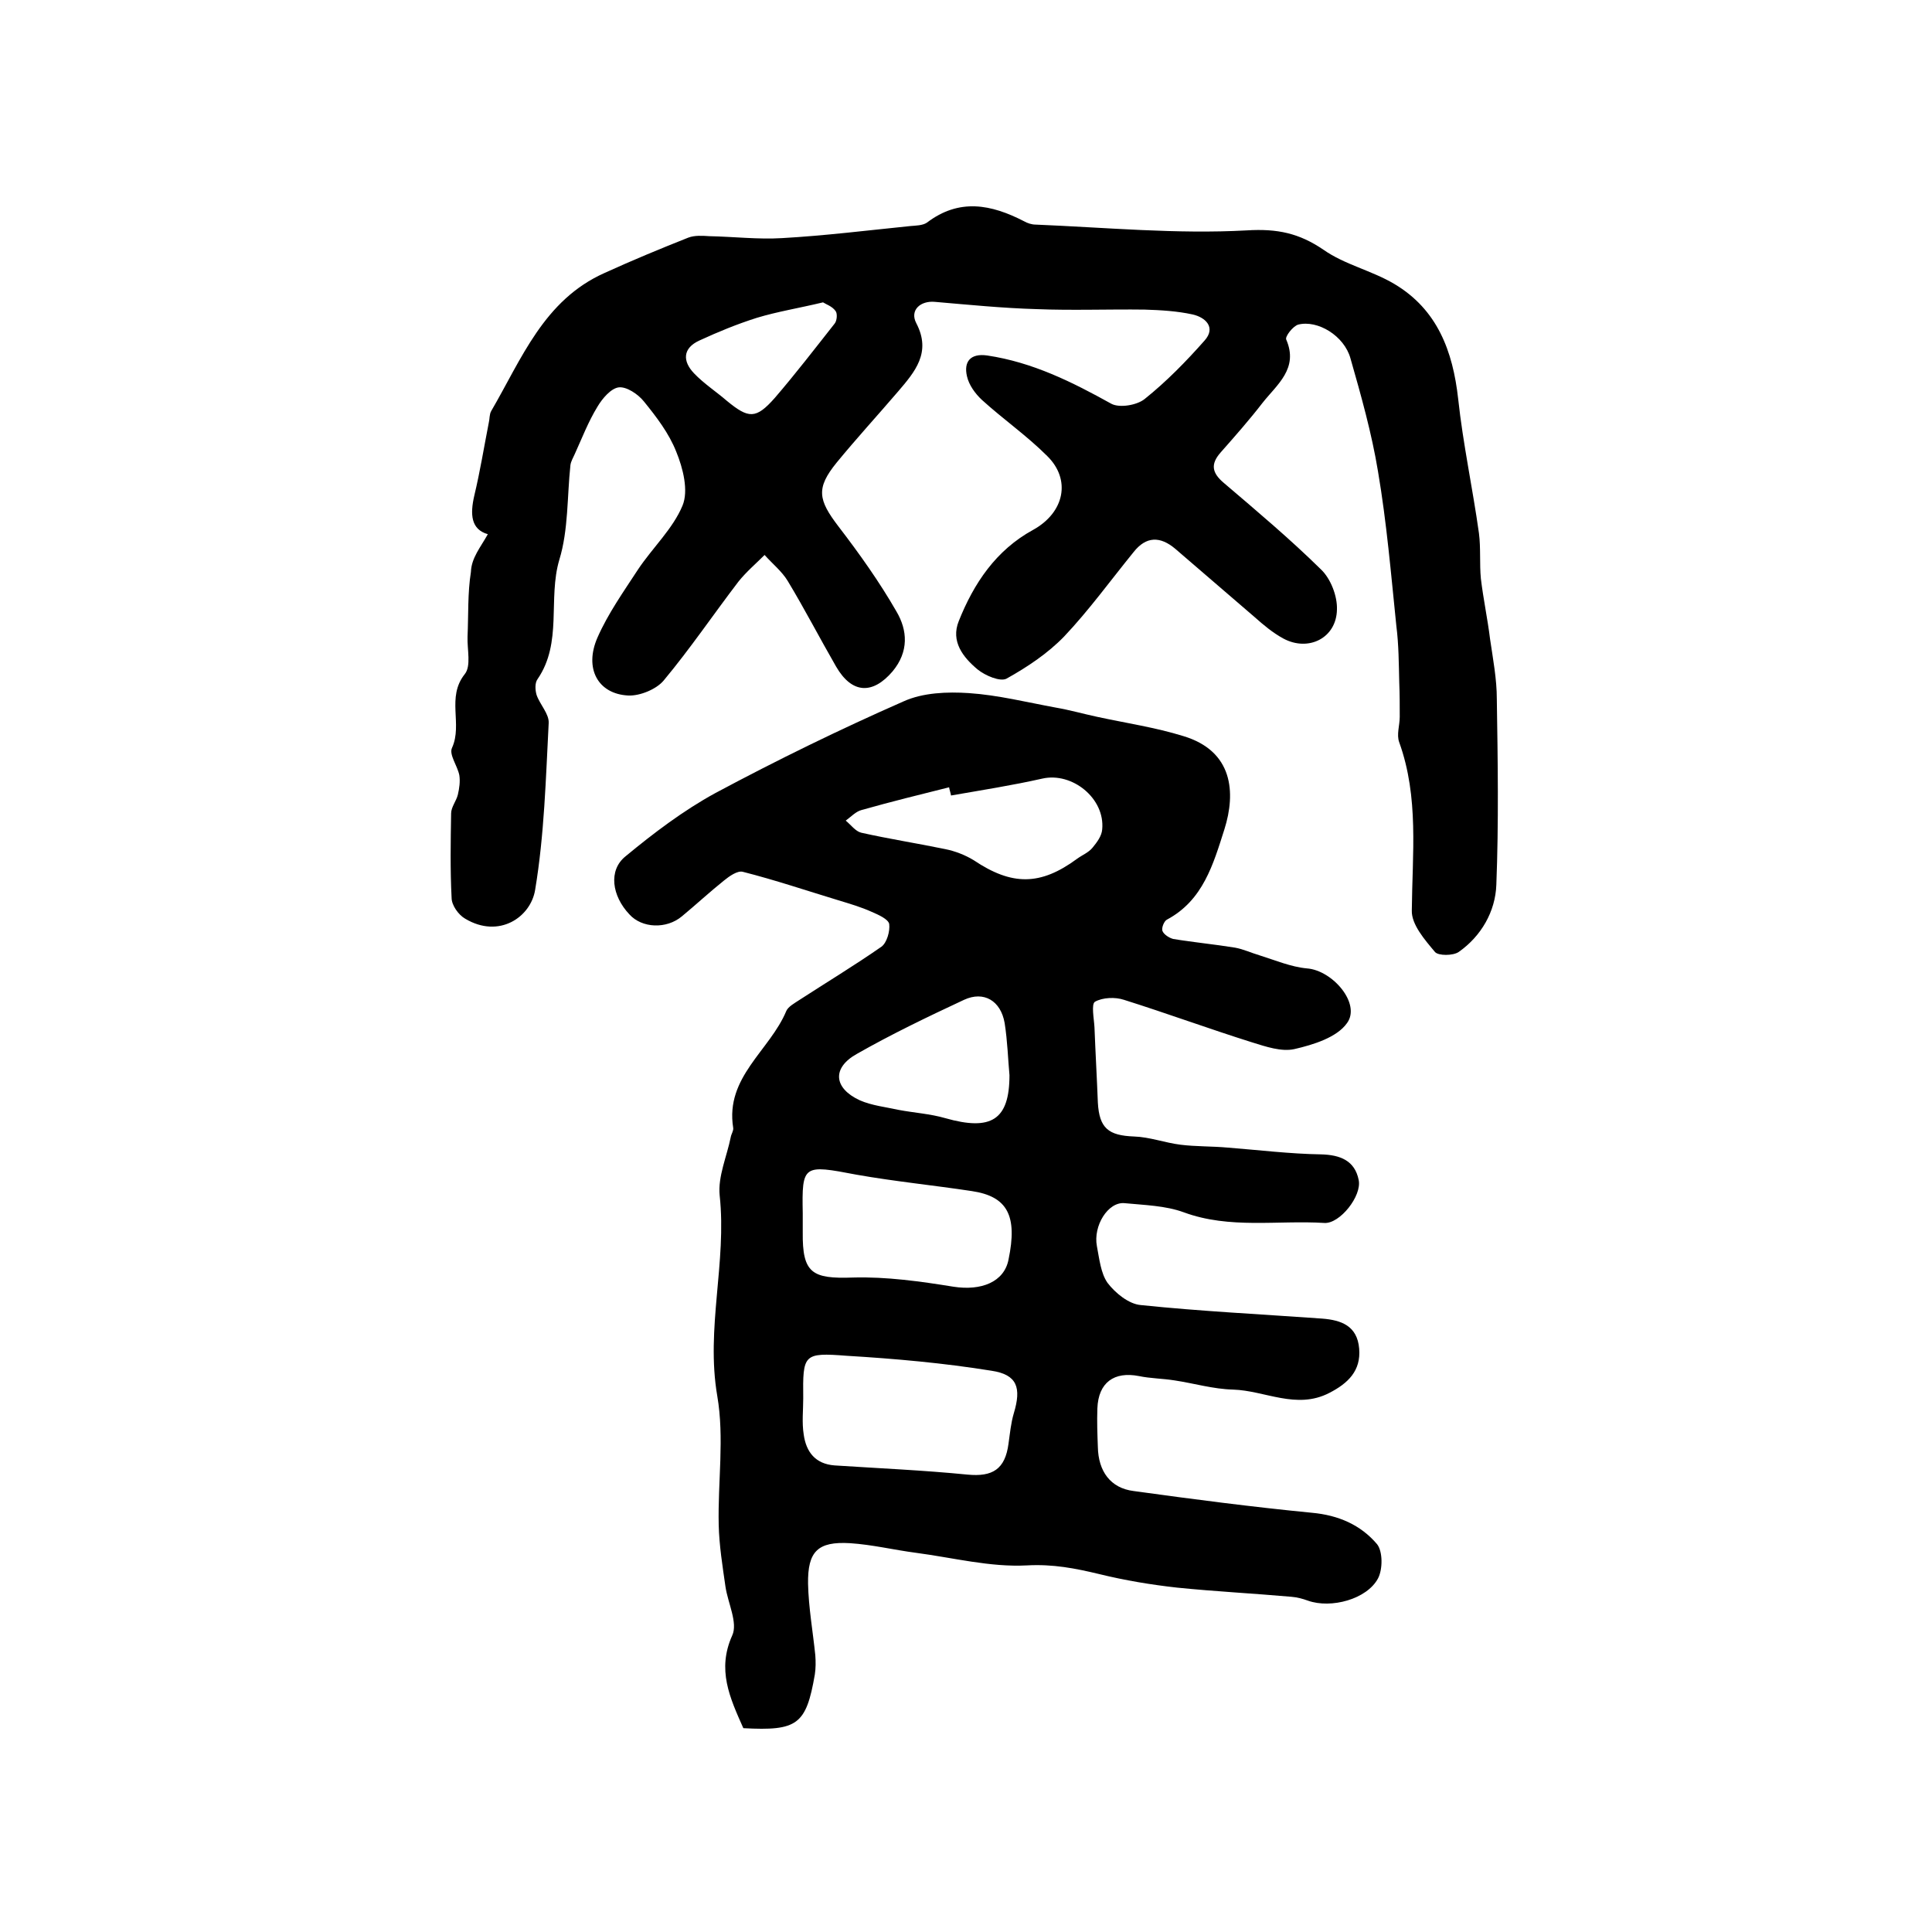
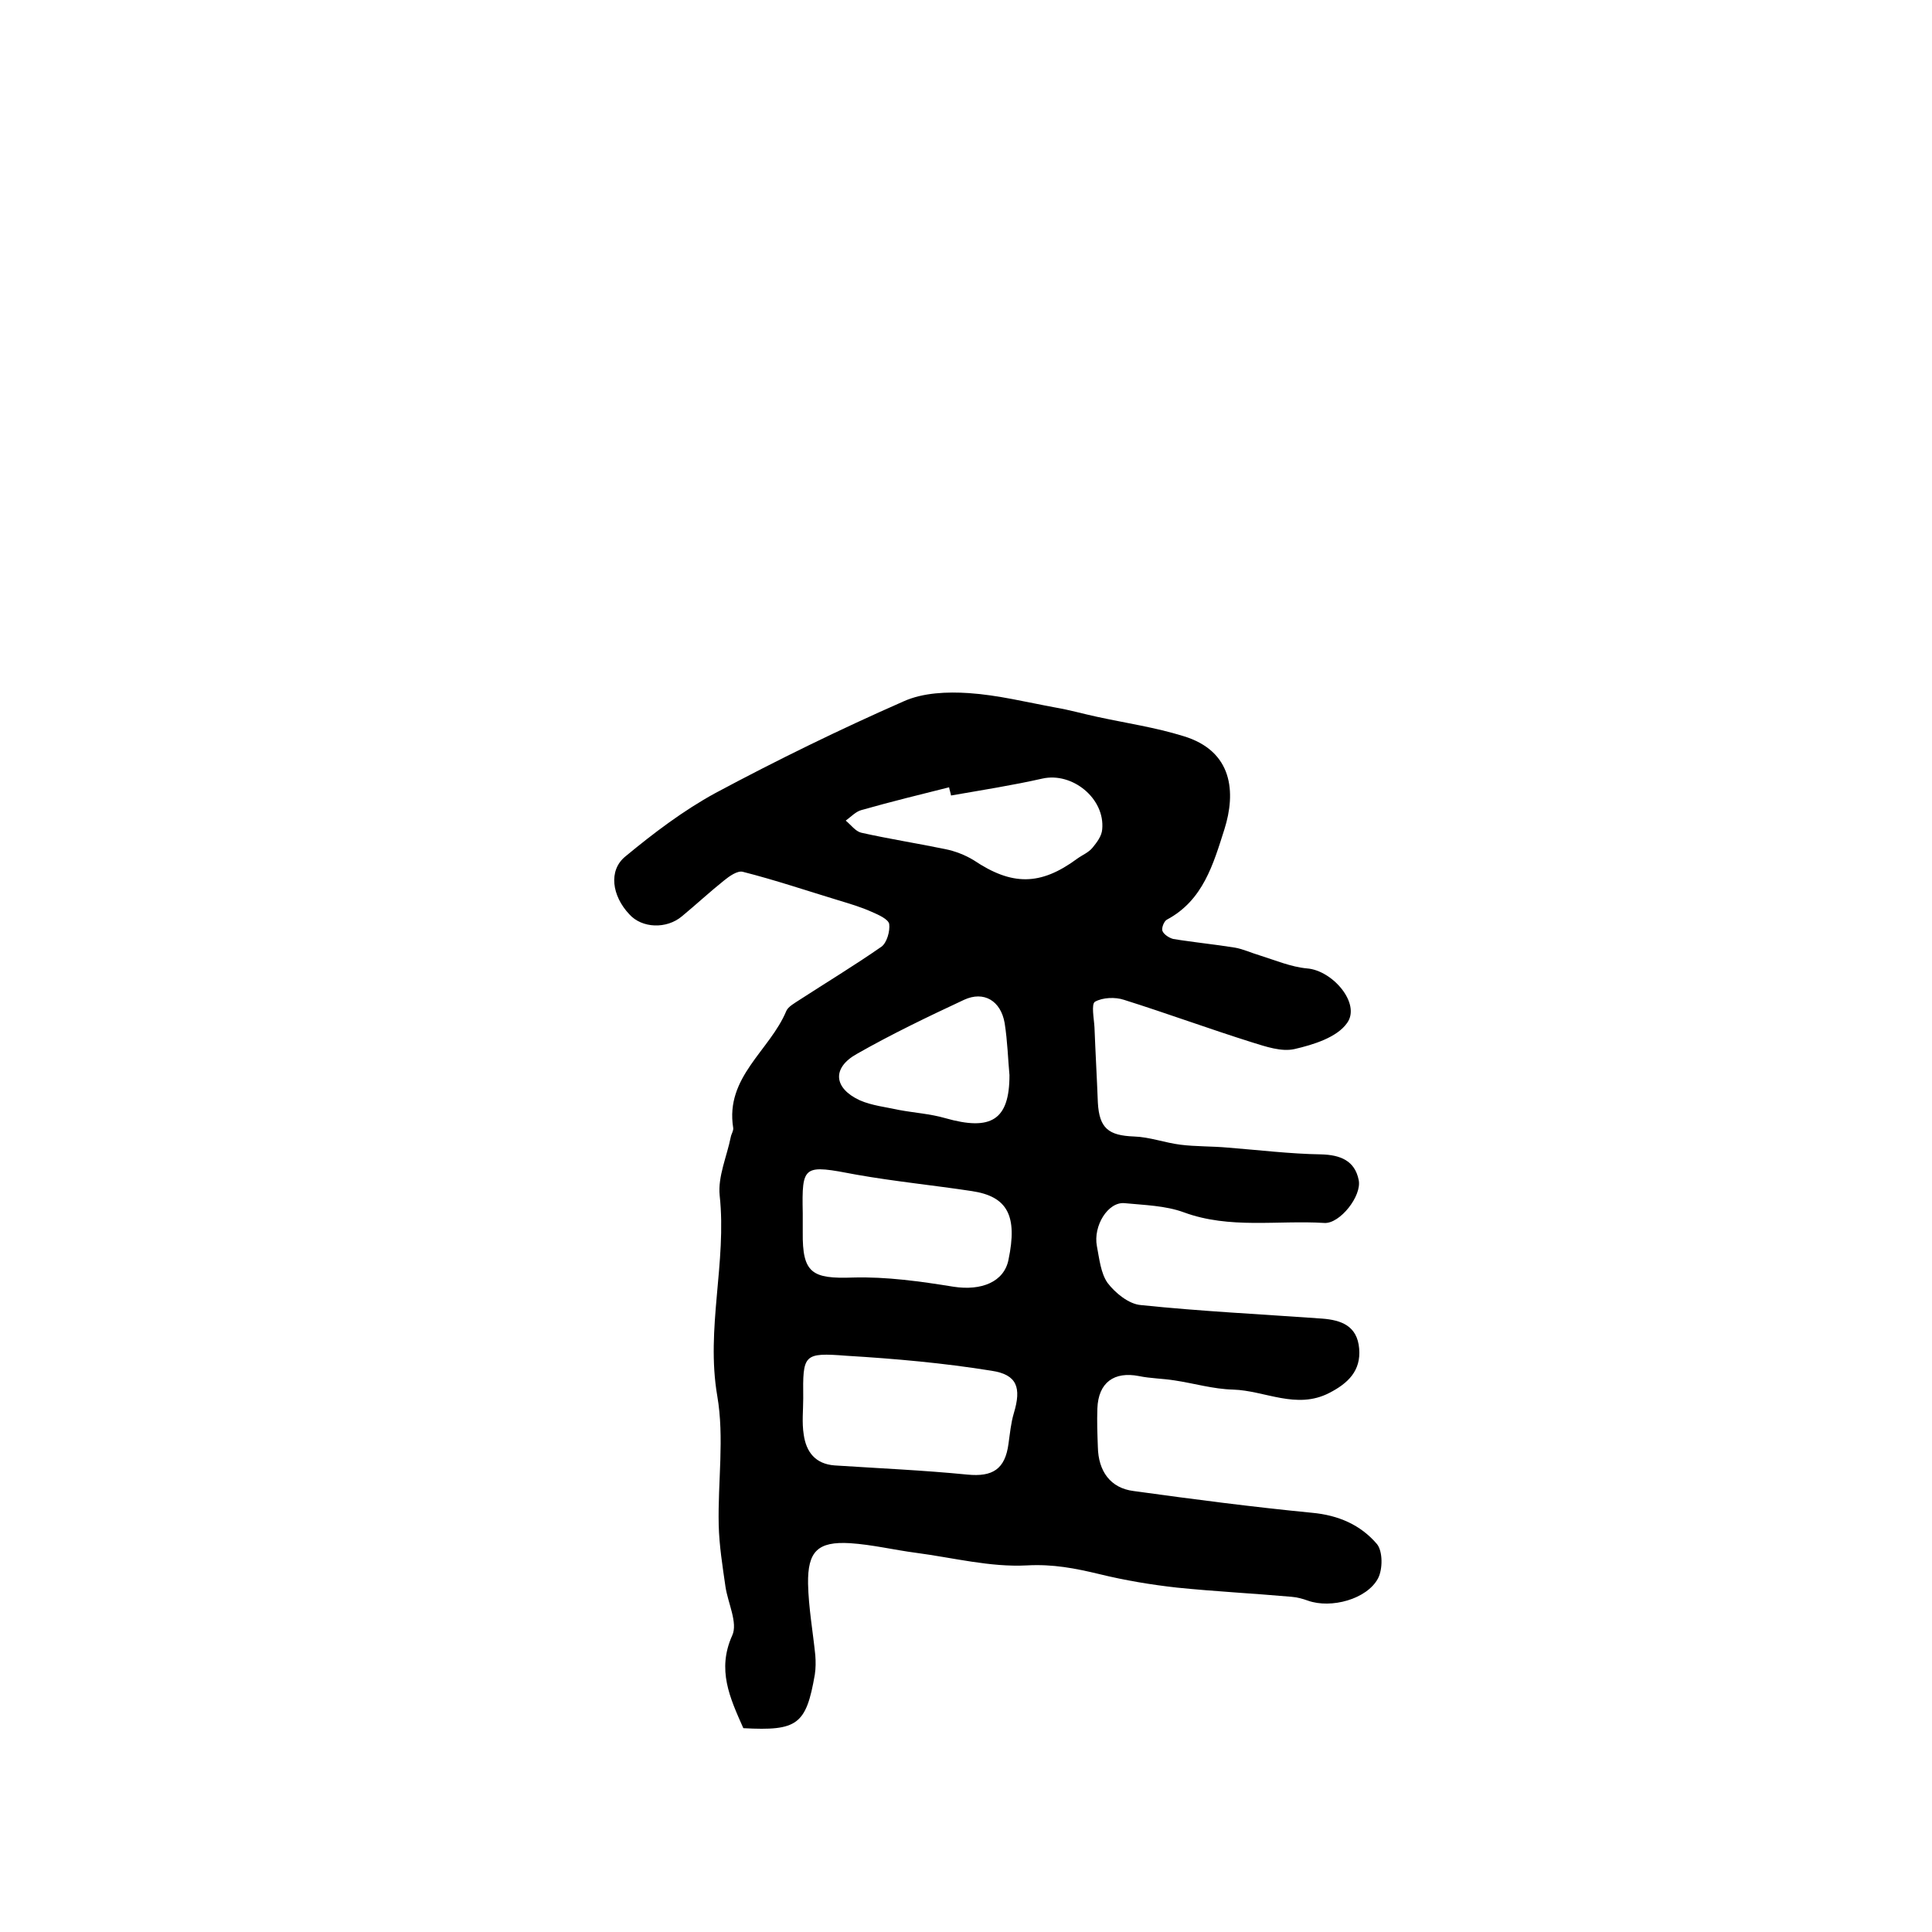
<svg xmlns="http://www.w3.org/2000/svg" version="1.1" id="图层_1" x="0px" y="0px" viewBox="0 0 400 400" style="enable-background:new 0 0 400 400;" xml:space="preserve">
  <style type="text/css">
	.st0{fill:#FFFFFF;}
</style>
  <g>
    <path d="M153.9,357.8c-2.8-6.3-5.5-12.1-2.3-19.2c1.2-2.6-0.9-6.7-1.4-10.1c-0.6-4.2-1.3-8.5-1.4-12.8c-0.2-8.9,1.2-18-0.3-26.7   c-2.4-14,2-27.6,0.5-41.5c-0.4-3.9,1.5-8.1,2.3-12.1c0.1-0.6,0.6-1.3,0.5-1.9c-1.7-10.5,7.6-16,11-24.2c0.4-0.9,1.7-1.6,2.6-2.2   c5.7-3.7,11.5-7.2,17.1-11.1c1.1-0.8,1.8-3.2,1.6-4.7c-0.2-1-2.2-1.9-3.6-2.5c-2.2-1-4.6-1.7-6.9-2.4c-6.6-2-13.1-4.2-19.8-5.9   c-1.1-0.3-2.8,0.9-3.9,1.8c-3,2.4-5.8,5-8.7,7.4c-3.2,2.7-8.3,2.5-10.9-0.4c-3.6-3.8-4.4-9.1-0.8-12c5.8-4.8,12-9.5,18.6-13.1   c12.7-6.8,25.8-13.2,39-19c4-1.8,9-2,13.5-1.7c6,0.4,12,1.9,18,3c2.9,0.5,5.7,1.3,8.5,1.9c6,1.3,12.1,2.2,17.9,4   c10.3,3.1,10.9,11.7,8.5,19.3c-2.3,7.2-4.4,14.7-11.9,18.7c-0.6,0.3-1.2,1.8-0.9,2.4c0.3,0.7,1.4,1.4,2.2,1.6   c4.2,0.7,8.5,1.1,12.8,1.8c1.7,0.3,3.4,1.1,5.1,1.6c3.2,1,6.5,2.4,9.8,2.7c5.3,0.4,11.2,7.3,8.3,11.3c-2.1,3-7,4.5-10.9,5.4   c-2.7,0.6-5.9-0.5-8.8-1.4c-8.9-2.8-17.6-6-26.5-8.8c-1.8-0.6-4.4-0.5-6,0.4c-0.8,0.5-0.2,3.5-0.1,5.3c0.2,5.2,0.5,10.4,0.7,15.6   c0.3,5.3,2.2,6.8,7.5,7c3.2,0.1,6.4,1.3,9.6,1.7c3.2,0.4,6.5,0.3,9.8,0.6c6.4,0.5,12.9,1.3,19.3,1.4c4,0.1,7,1.3,7.8,5.3   c0.7,3.3-3.9,9.1-7.1,8.9c-9.7-0.6-19.6,1.3-29.1-2.2c-3.8-1.4-8.2-1.5-12.3-1.9c-3.4-0.3-6.5,4.7-5.7,8.9c0.5,2.6,0.8,5.6,2.2,7.6   c1.6,2.1,4.4,4.4,6.9,4.6c12.5,1.3,25,1.9,37.5,2.8c4,0.3,7.3,1.5,7.7,6.2c0.4,4.6-2.3,7.2-6.2,9.2c-6.8,3.5-13.3-0.5-19.9-0.7   c-4.1-0.1-8.1-1.3-12.1-1.9c-2.5-0.4-5-0.4-7.4-0.9c-5.1-1-8.4,1.3-8.6,6.7c-0.1,2.7,0,5.3,0.1,8c0.1,5,2.6,8.5,7.4,9.1   c12.3,1.7,24.6,3.3,36.9,4.5c5.5,0.5,10.1,2.5,13.5,6.5c1.2,1.5,1.2,5.2,0.2,7.1c-2.3,4.3-9.7,6.3-14.5,4.6   c-1.1-0.4-2.2-0.7-3.4-0.8c-7.9-0.7-15.8-1.1-23.7-1.9c-5.4-0.6-10.8-1.5-16.1-2.8c-5-1.2-9.6-2.1-15-1.8   c-7.6,0.4-15.3-1.6-22.9-2.6c-4.6-0.6-9.1-1.7-13.7-2c-6.7-0.4-8.8,1.7-8.7,8.4c0.1,4.9,1,9.9,1.5,14.8c0.1,1.3,0.1,2.7-0.1,4   C166.9,357.1,165.1,358.4,153.9,357.8z M166.3,289.5c0,2.5-0.3,5,0.1,7.5c0.5,3.6,2.4,6.1,6.4,6.4c9.2,0.6,18.4,1,27.5,1.9   c5.2,0.5,7.8-1.1,8.5-6.4c0.3-2.1,0.5-4.3,1.1-6.3c1.6-5.3,0.7-8-4.6-8.8c-9.9-1.6-20-2.5-30-3.1   C166.3,280,166.2,280.4,166.3,289.5z M166.2,251.2c0,2.2,0,3,0,3.9c-0.1,8.5,1.9,9.7,10.4,9.4c6.9-0.2,14,0.8,20.8,1.9   c5.8,0.9,10.5-1,11.4-5.6c1.9-9.1-0.2-13.1-7.6-14.2c-7.9-1.2-16-2-23.9-3.4C166.3,241.1,166,241.1,166.2,251.2z M196.9,164.7   c-0.1-0.6-0.3-1.1-0.4-1.7c-6,1.5-12.1,3-18.1,4.7c-1.2,0.3-2.2,1.4-3.3,2.2c1.1,0.9,2,2.2,3.2,2.5c5.8,1.3,11.6,2.2,17.4,3.4   c2,0.4,4.1,1.2,5.9,2.3c7.9,5.3,13.8,5.3,21.4-0.3c1.1-0.8,2.4-1.3,3.2-2.3c0.9-1.1,1.9-2.4,2-3.8c0.6-6.4-6.2-11.9-12.4-10.5   C209.6,162.6,203.2,163.6,196.9,164.7z M209,222.6c-0.3-3.2-0.4-7-1-10.8c-0.8-4.6-4.3-6.7-8.4-4.8c-7.5,3.5-15,7.1-22.2,11.2   c-5.2,2.9-4.8,7.1,0.6,9.6c2.5,1.1,5.4,1.4,8.1,2c3.2,0.6,6.5,0.8,9.6,1.7C205.2,234.2,209,231.9,209,222.6z" />
-     <path d="M101,110.6c-3.5-1-3.7-4.1-2.8-8c1.2-5,2-10,3-15.1c0.2-0.8,0.1-1.7,0.5-2.4c6.3-10.8,10.9-23,23.5-28.6   c5.7-2.6,11.5-5,17.3-7.3c1.3-0.5,2.9-0.4,4.4-0.3c5,0.1,10.1,0.7,15,0.4c8.9-0.5,17.7-1.6,26.6-2.5c1.1-0.1,2.5-0.1,3.4-0.7   c6.7-5.1,13.3-3.8,20.1-0.3c0.7,0.4,1.6,0.7,2.4,0.7c14.6,0.6,29.2,2,43.7,1.2c6.4-0.4,10.9,0.6,15.9,4c4.4,3.1,10,4.3,14.7,7.1   c8.9,5.3,12.1,13.9,13.2,23.8c1,9.3,3,18.5,4.3,27.8c0.4,3.1,0.1,6.3,0.4,9.4c0.5,4.2,1.4,8.4,1.9,12.5c0.6,4.1,1.4,8.3,1.4,12.4   c0.2,12.8,0.4,25.7-0.1,38.5c-0.2,5.5-3.1,10.6-7.8,13.9c-1.2,0.8-4.2,0.8-4.9,0c-2.1-2.5-4.9-5.7-4.8-8.6   c0.1-11.7,1.5-23.4-2.6-34.8c-0.6-1.6,0.1-3.5,0.1-5.3c0-2.4,0-4.7-0.1-7.1c-0.1-3.9-0.1-7.8-0.6-11.7c-1.1-10.7-2-21.4-3.8-32   c-1.3-7.9-3.5-15.7-5.7-23.4c-1.3-4.7-6.8-8-10.8-7c-1.1,0.3-2.8,2.5-2.5,3.1c2.6,6-1.9,9.3-4.9,13.1c-2.7,3.5-5.7,6.9-8.7,10.3   c-2.1,2.4-1.8,4.2,0.7,6.3c6.8,5.8,13.7,11.6,20.1,17.9c2,1.9,3.4,5.5,3.3,8.3c-0.1,5.9-5.9,8.8-11.1,6c-2.2-1.2-4.1-2.8-5.9-4.4   c-5.5-4.7-11-9.5-16.5-14.2c-3.1-2.6-6-2.6-8.6,0.7c-4.8,5.9-9.2,12-14.4,17.5c-3.4,3.5-7.6,6.3-11.9,8.7c-1.3,0.7-4.4-0.6-6-1.9   c-3-2.5-5.6-5.8-3.9-10c3.1-7.8,7.7-14.7,15.4-18.9c6.5-3.6,7.9-10.4,2.9-15.3c-4.2-4.2-9.1-7.6-13.5-11.6   c-1.4-1.3-2.7-3.1-3.1-4.9c-0.7-3,0.7-4.8,4.2-4.3c9.4,1.4,17.6,5.5,25.7,10c1.7,0.9,5.3,0.3,6.9-1c4.5-3.6,8.6-7.8,12.4-12.1   c2.4-2.7,0.2-4.8-2.5-5.4c-3.2-0.7-6.6-0.9-9.9-1c-7.5-0.1-15,0.2-22.4-0.1c-7-0.2-14-0.9-21-1.5c-3-0.3-5.3,1.7-3.9,4.4   c3.2,6.1-0.3,10.1-3.8,14.2c-4.2,4.9-8.6,9.7-12.7,14.7c-4.3,5.3-3.8,7.7,0.4,13.2c4.3,5.6,8.5,11.5,12,17.6   c2.3,3.9,2.6,8.3-0.8,12.4c-4.1,4.8-8.4,4.7-11.7-1c-3.4-5.9-6.5-11.9-10-17.7c-1.2-2-3.2-3.6-4.8-5.4c-1.8,1.8-3.8,3.5-5.4,5.5   c-5.2,6.8-10,13.9-15.5,20.5c-1.5,1.8-4.9,3.2-7.3,3.1c-6.3-0.3-9.2-5.6-6.4-12c2.2-5,5.4-9.5,8.4-14.1c3-4.5,7.2-8.4,9.2-13.2   c1.3-3.1,0.1-7.8-1.3-11.2c-1.5-3.8-4.1-7.2-6.7-10.4c-1.2-1.5-3.6-3.1-5.2-2.9c-1.6,0.2-3.4,2.3-4.4,4c-1.9,3.1-3.2,6.5-4.7,9.8   c-0.3,0.7-0.8,1.5-0.9,2.3c-0.7,6.5-0.4,13.4-2.3,19.6c-2.4,8.1,0.7,17.1-4.5,24.7c-0.6,0.8-0.5,2.3-0.2,3.3c0.7,2,2.6,3.9,2.5,5.8   c-0.6,11.5-0.9,23.1-2.8,34.5c-0.9,5.7-7.5,10.2-14.5,6c-1.4-0.8-2.8-2.8-2.8-4.3c-0.3-5.8-0.2-11.7-0.1-17.5   c0-1.3,1.1-2.6,1.4-3.9c0.3-1.3,0.5-2.7,0.3-4c-0.4-2-2.2-4.3-1.5-5.7c2.2-4.9-1.2-10.4,2.6-15.2c1.4-1.7,0.5-5.1,0.6-7.8   c0.2-4.5,0-9,0.7-13.4C97.6,115.5,99.5,113.3,101,110.6z M170.4,62.6c-5,1.2-9.4,1.9-13.7,3.2c-4.1,1.3-8,2.9-11.9,4.7   c-3.5,1.6-3.5,4.3-1.1,6.8c2,2.1,4.6,3.8,6.8,5.7c4.5,3.7,6,3.8,9.9-0.6c4.3-5,8.3-10.2,12.4-15.4c0.5-0.6,0.6-2.1,0.2-2.6   C172.3,63.4,171,63,170.4,62.6z" />
  </g>
</svg>